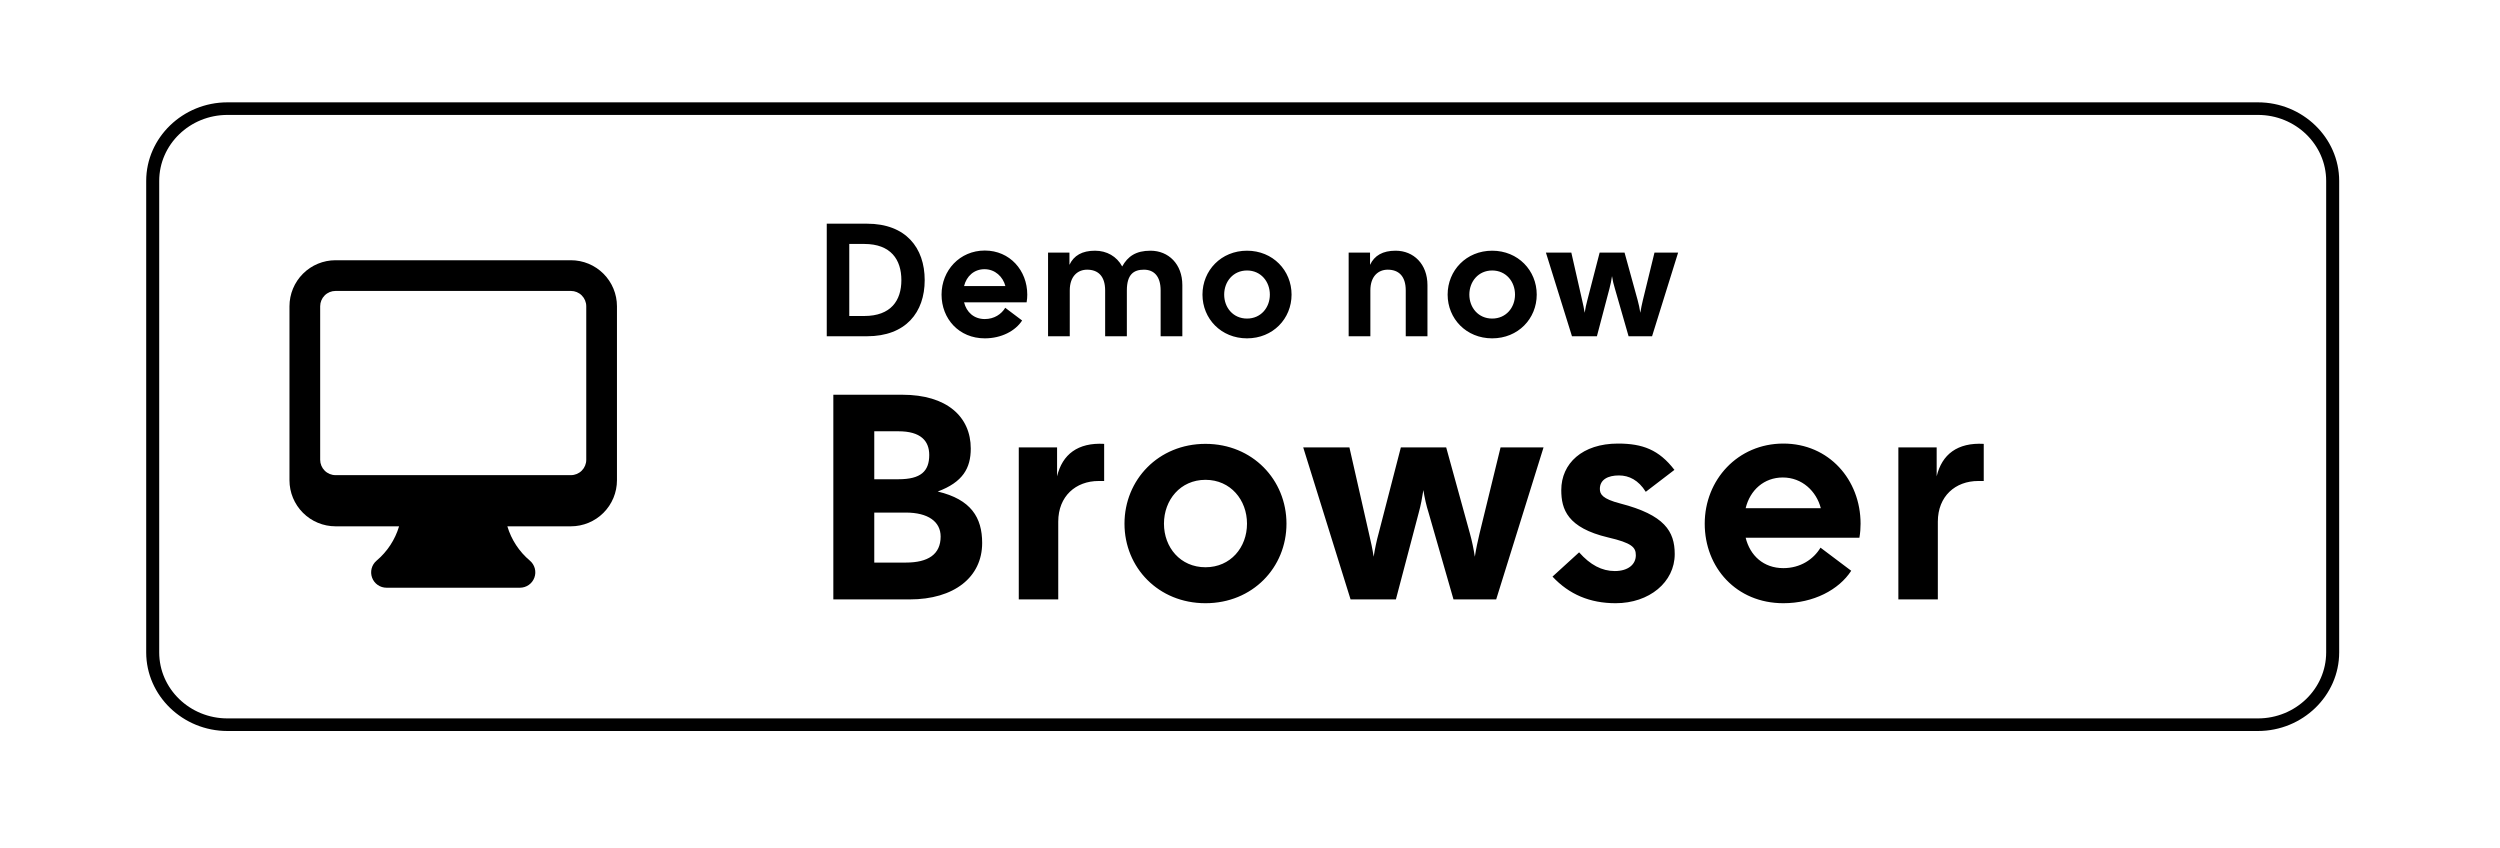
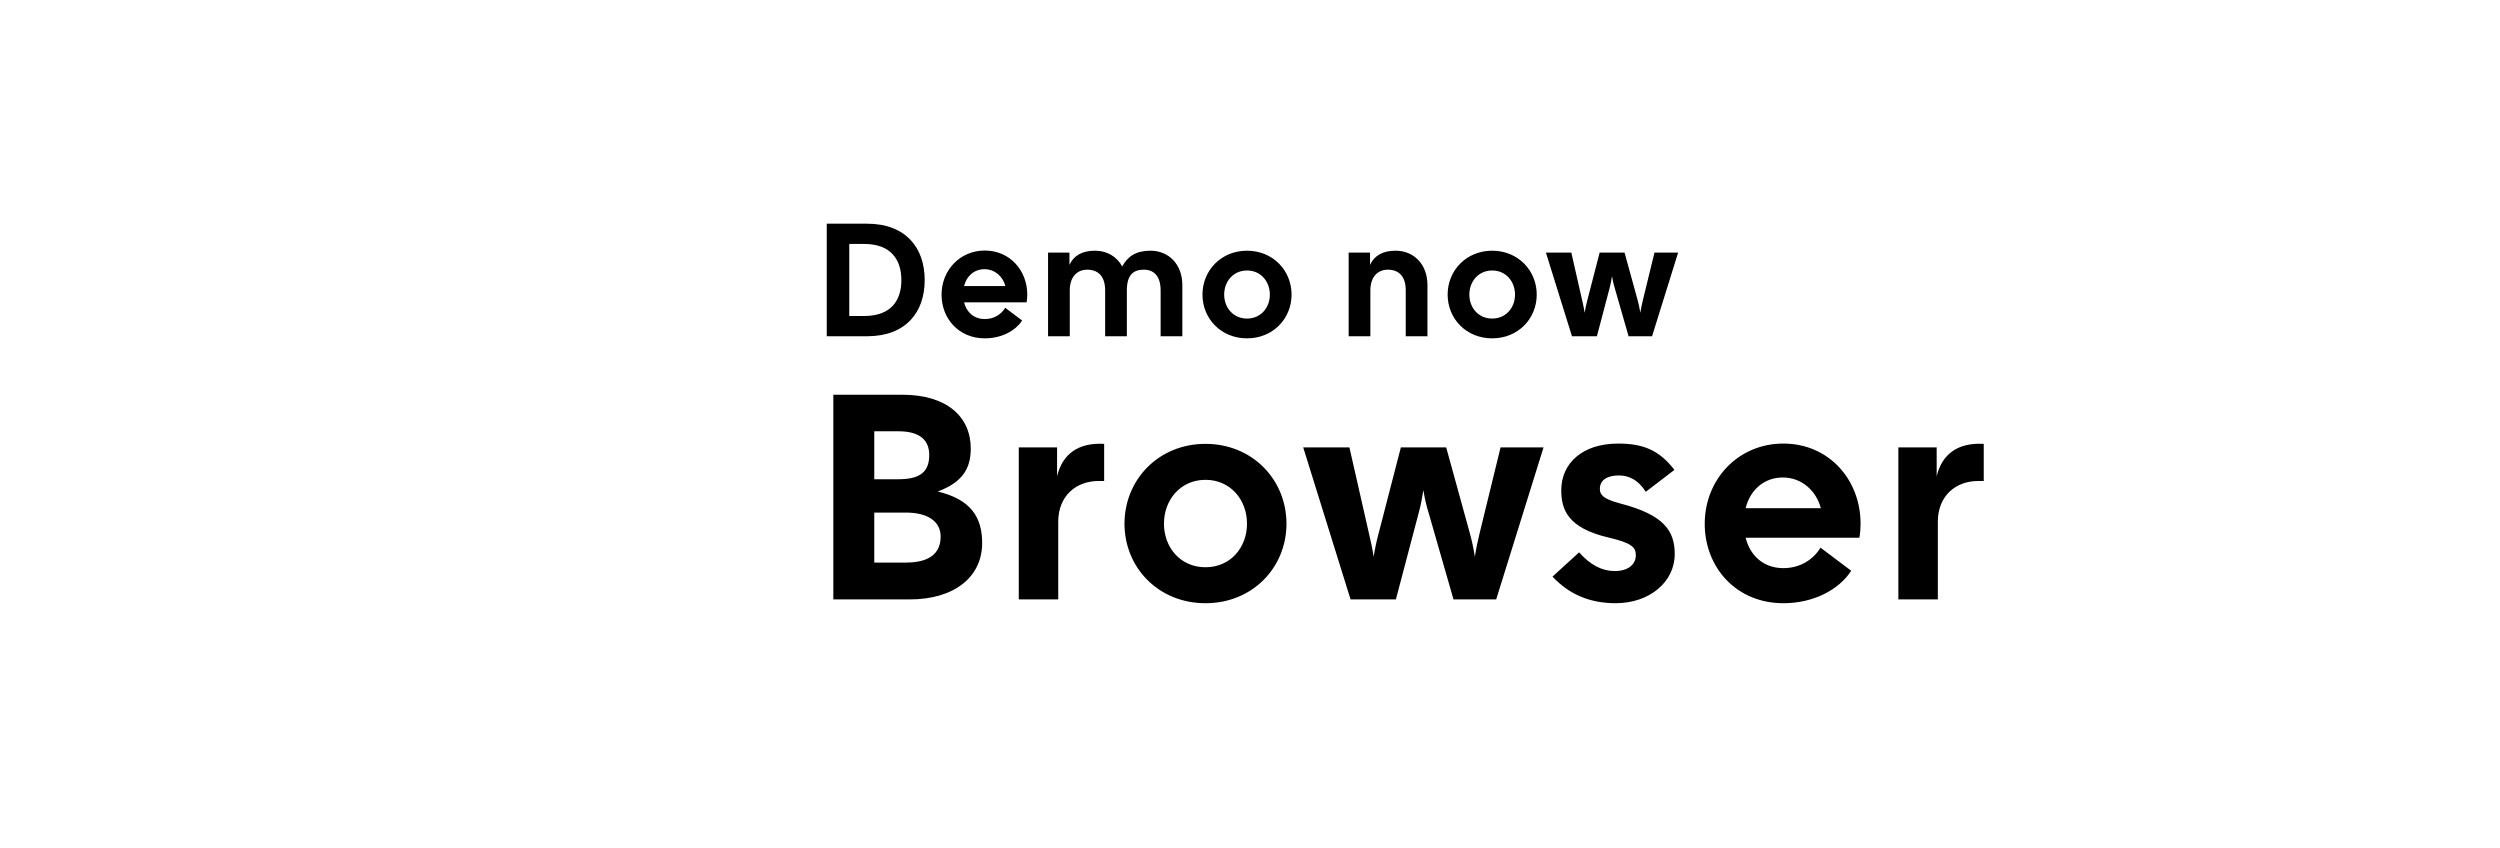
<svg xmlns="http://www.w3.org/2000/svg" width="171" height="58" viewBox="0 0 171 58" fill="none">
  <rect width="171" height="58" fill="white" />
  <g clip-path="url(#clip0_698_248)">
-     <path d="M154.444 7.861C157.017 7.861 159.11 9.886 159.11 12.375V44.625C159.11 47.114 157.017 49.139 154.444 49.139H15.556C12.983 49.139 10.89 47.114 10.89 44.625V12.375C10.89 9.886 12.983 7.861 15.556 7.861H154.444ZM154.444 7H15.556C12.501 7 10 9.42 10 12.375V44.625C10 47.58 12.501 50 15.556 50H154.444C157.499 50 160 47.58 160 44.625V12.375C160 9.42 157.499 7 154.444 7Z" fill="black" />
    <path d="M59.408 14.273C58.423 14.273 57.571 14.61 56.88 15.274C56.187 15.938 55.837 16.77 55.837 17.751C55.837 18.731 56.186 19.562 56.879 20.231V20.232H56.88C57.571 20.891 58.423 21.229 59.408 21.229C60.436 21.229 61.29 20.897 61.939 20.242L61.941 20.241C62.509 19.683 62.797 18.931 62.797 18.012V17.956L62.79 17.951C62.787 17.806 62.779 17.658 62.744 17.501L62.724 17.416H59.297V18.409H61.668C61.604 18.873 61.467 19.264 61.192 19.532C60.719 19.989 60.127 20.22 59.408 20.22C58.735 20.22 58.16 19.991 57.663 19.536L57.662 19.535C57.174 19.077 56.931 18.486 56.931 17.75C56.931 17.013 57.174 16.428 57.663 15.97C58.16 15.51 58.734 15.286 59.408 15.286C60.16 15.286 60.728 15.523 61.153 16.009L61.231 16.098L61.968 15.378L61.903 15.302C61.634 14.988 61.265 14.737 60.819 14.553C60.372 14.371 59.901 14.273 59.408 14.273Z" fill="black" />
    <path d="M63.806 14.42V21.081H67.918V20.073H64.886V18.247H67.618V17.254H64.886V15.428H67.918V15.32V14.42H63.806Z" fill="black" />
    <path d="M68.592 14.42V15.428H70.452V21.081H71.532V20.972V15.428H73.392V14.42H68.592Z" fill="black" />
    <path d="M76.486 14.42V21.081H76.595H77.563V14.42H76.486Z" fill="black" />
    <path d="M78.422 14.42V15.428H80.289V21.081H81.362V20.972V15.428H83.228V14.42H78.422Z" fill="black" />
    <path d="M89.346 14.273C88.344 14.273 87.496 14.611 86.82 15.282C86.145 15.951 85.806 16.782 85.806 17.751C85.806 18.72 86.146 19.551 86.82 20.22C87.496 20.89 88.344 21.229 89.346 21.229C90.342 21.229 91.19 20.891 91.866 20.22C92.54 19.551 92.88 18.72 92.88 17.751C92.88 16.787 92.539 15.961 91.86 15.287C91.184 14.611 90.336 14.273 89.346 14.273ZM89.346 15.28C90.031 15.28 90.604 15.51 91.074 15.973C91.547 16.436 91.785 17.023 91.785 17.751C91.785 18.478 91.547 19.065 91.074 19.527C90.604 19.991 90.031 20.22 89.346 20.22C88.654 20.22 88.087 19.99 87.612 19.526C87.139 19.064 86.901 18.478 86.901 17.751C86.901 17.023 87.139 16.437 87.612 15.974C88.087 15.51 88.654 15.28 89.346 15.28Z" fill="black" />
    <path d="M93.864 14.42V21.081H93.973H94.935V16.956L94.908 16.045L98.155 21.081H99.222V14.42H98.144V18.302L98.172 19.211L95.076 14.42H93.864Z" fill="black" />
    <path d="M85.705 30.383C83.096 30.383 80.964 32.305 80.964 34.956C80.964 37.586 83.096 39.528 85.705 39.528C88.321 39.528 90.453 37.586 90.453 34.956C90.453 32.305 88.321 30.383 85.705 30.383ZM85.705 37.727C84.273 37.727 83.041 36.584 83.041 34.956C83.041 33.307 84.273 32.184 85.705 32.184C87.137 32.184 88.375 33.307 88.375 34.956C88.375 36.584 87.137 37.727 85.705 37.727ZM75.36 30.383C72.744 30.383 70.618 32.305 70.618 34.956C70.618 37.586 72.744 39.528 75.36 39.528C77.974 39.528 80.101 37.586 80.101 34.956C80.101 32.305 77.974 30.383 75.36 30.383ZM75.36 37.727C73.926 37.727 72.69 36.584 72.69 34.956C72.69 33.307 73.926 32.184 75.36 32.184C76.791 32.184 78.023 33.307 78.023 34.956C78.023 36.584 76.791 37.727 75.36 37.727ZM63.048 31.785V33.728H67.844C67.704 34.814 67.329 35.612 66.754 36.168C66.054 36.84 64.964 37.586 63.048 37.586C60.097 37.586 57.786 35.281 57.786 32.426C57.786 29.57 60.097 27.266 63.048 27.266C64.644 27.266 65.805 27.869 66.662 28.651L68.078 27.282C66.879 26.175 65.285 25.324 63.048 25.324C59.001 25.324 55.6 28.51 55.6 32.426C55.6 36.342 59.001 39.528 63.048 39.528C65.236 39.528 66.879 38.834 68.171 37.533C69.494 36.253 69.907 34.452 69.907 32.998C69.907 32.547 69.869 32.132 69.798 31.785H63.048ZM113.39 33.291C113 32.269 111.796 30.383 109.343 30.383C106.912 30.383 104.889 32.236 104.889 34.956C104.889 37.517 106.892 39.528 109.576 39.528C111.747 39.528 113 38.247 113.515 37.501L111.904 36.463C111.367 37.223 110.635 37.727 109.576 37.727C108.525 37.727 107.771 37.261 107.287 36.342L113.608 33.811L113.39 33.291ZM106.946 34.814C106.892 33.051 108.361 32.148 109.414 32.148C110.239 32.148 110.939 32.547 111.172 33.118L106.946 34.814ZM101.808 39.249H103.886V25.812H101.808V39.249ZM98.405 31.402H98.336C97.869 30.867 96.979 30.383 95.851 30.383C93.484 30.383 91.321 32.394 91.321 34.971C91.321 37.533 93.484 39.528 95.851 39.528C96.979 39.528 97.869 39.04 98.336 38.489H98.405V39.145C98.405 40.893 97.44 41.832 95.883 41.832C94.614 41.832 93.826 40.945 93.501 40.2L91.694 40.929C92.215 42.141 93.594 43.633 95.883 43.633C98.319 43.633 100.375 42.246 100.375 38.872V30.662H98.405V31.402ZM96.029 37.727C94.597 37.727 93.398 36.567 93.398 34.971C93.398 33.36 94.597 32.184 96.029 32.184C97.44 32.184 98.553 33.36 98.553 34.971C98.553 36.567 97.44 37.727 96.029 37.727ZM123.118 25.812H118.148V39.249H120.221V34.158H123.118C125.419 34.158 127.676 32.547 127.676 29.984C127.676 27.423 125.414 25.812 123.118 25.812ZM123.172 32.289H120.221V27.681H123.172C124.719 27.681 125.603 28.924 125.603 29.984C125.603 31.024 124.719 32.289 123.172 32.289ZM135.982 30.358C134.484 30.358 132.927 30.997 132.287 32.415L134.126 33.161C134.522 32.415 135.25 32.173 136.019 32.173C137.094 32.173 138.184 32.798 138.201 33.901V34.042C137.826 33.833 137.023 33.522 136.036 33.522C134.055 33.522 132.037 34.577 132.037 36.546C132.037 38.346 133.659 39.506 135.483 39.506C136.878 39.506 137.647 38.897 138.13 38.189H138.201V39.228H140.202V34.073C140.202 31.691 138.364 30.358 135.982 30.358ZM135.732 37.722C135.054 37.722 134.109 37.396 134.109 36.584C134.109 35.543 135.287 35.144 136.307 35.144C137.219 35.144 137.647 35.339 138.201 35.596C138.038 36.84 136.932 37.722 135.732 37.722ZM147.494 30.652L145.112 36.477H145.041L142.579 30.652H140.344L144.044 38.793L141.933 43.322H144.098L149.8 30.652H147.494ZM128.815 39.249H130.893V25.812H128.815V39.249Z" fill="black" />
    <path d="M21.594 15.104C21.268 15.435 21.079 15.95 21.079 16.616V40.39C21.079 41.056 21.268 41.571 21.594 41.901L21.675 41.974L35.444 28.657V28.343L21.675 15.026L21.594 15.104Z" fill="black" />
    <path d="M21.67 42.148L35.608 28.488L21.681 14.854C21.309 15.066 21.079 15.557 21.079 16.201V40.813C21.084 41.457 21.306 41.912 21.67 42.148Z" fill="black" />
    <path d="M36.108 28.111L40.26 24.042L23.352 14.956C23.067 14.794 22.743 14.709 22.414 14.708L36.106 28.109L36.108 28.111Z" fill="black" />
    <path d="M36.108 28.867L22.372 42.327C22.717 42.333 23.057 42.245 23.353 42.072L40.295 32.962L36.108 28.867Z" fill="black" />
-     <path d="M46.385 27.339L40.758 24.31L36.493 28.49L40.79 32.696L46.383 29.675C47.573 29.034 47.572 27.977 46.385 27.339Z" fill="black" />
    <rect x="16" y="10" width="139" height="37" fill="white" />
-     <path fill-rule="evenodd" clip-rule="evenodd" d="M19.8 20.95C19.8 20.114 20.132 19.313 20.723 18.722C21.313 18.132 22.115 17.8 22.95 17.8H39.05C39.886 17.8 40.687 18.132 41.277 18.722C41.868 19.313 42.2 20.114 42.2 20.95V32.85C42.2 33.685 41.868 34.486 41.277 35.077C40.687 35.668 39.886 36 39.05 36H34.703C34.976 36.916 35.512 37.732 36.243 38.348C36.408 38.486 36.525 38.673 36.581 38.881C36.636 39.089 36.626 39.309 36.551 39.511C36.477 39.713 36.343 39.888 36.166 40.011C35.99 40.134 35.779 40.2 35.564 40.2H26.436C26.221 40.2 26.011 40.134 25.834 40.01C25.658 39.887 25.524 39.713 25.45 39.511C25.376 39.308 25.366 39.089 25.421 38.88C25.476 38.672 25.594 38.486 25.758 38.348C26.489 37.732 27.024 36.916 27.297 36H22.95C22.115 36 21.313 35.668 20.723 35.077C20.132 34.486 19.8 33.685 19.8 32.85V20.95ZM21.9 20.95C21.9 20.671 22.011 20.404 22.208 20.207C22.404 20.01 22.672 19.9 22.95 19.9H39.05C39.328 19.9 39.596 20.01 39.792 20.207C39.989 20.404 40.1 20.671 40.1 20.95V31.45C40.1 31.728 39.989 31.995 39.792 32.192C39.596 32.389 39.328 32.5 39.05 32.5H22.95C22.672 32.5 22.404 32.389 22.208 32.192C22.011 31.995 21.9 31.728 21.9 31.45V20.95Z" fill="black" />
    <path d="M56.55 23V15.3H59.3C61.962 15.3 63.249 16.95 63.249 19.161C63.249 21.361 61.962 23 59.3 23H56.55ZM58.09 21.614H59.113C60.939 21.614 61.654 20.558 61.654 19.161C61.654 17.764 60.939 16.686 59.113 16.686H58.09V21.614ZM67.361 23.143C65.59 23.143 64.402 21.801 64.402 20.151C64.402 18.501 65.645 17.137 67.361 17.137C69.077 17.137 70.265 18.501 70.265 20.151C70.265 20.316 70.254 20.492 70.221 20.679H65.942C66.107 21.35 66.613 21.823 67.361 21.823C67.999 21.823 68.494 21.493 68.758 21.053L69.913 21.922C69.451 22.637 68.494 23.143 67.361 23.143ZM65.942 19.568H68.769C68.604 18.93 68.065 18.413 67.339 18.413C66.635 18.413 66.107 18.886 65.942 19.568ZM71.687 23V17.28H73.15V18.116C73.447 17.478 74.019 17.148 74.899 17.148C75.702 17.148 76.384 17.533 76.758 18.226C77.143 17.533 77.693 17.148 78.694 17.148C79.926 17.148 80.872 18.061 80.872 19.502V23H79.387V19.865C79.387 18.875 78.914 18.446 78.243 18.446C77.55 18.446 77.077 18.765 77.077 19.865V23H75.592V19.865C75.592 18.875 75.097 18.446 74.36 18.446C73.733 18.446 73.172 18.875 73.172 19.865V23H71.687ZM85.296 23.143C83.525 23.143 82.249 21.801 82.249 20.151C82.249 18.501 83.525 17.148 85.296 17.148C87.067 17.148 88.343 18.501 88.343 20.151C88.343 21.801 87.067 23.143 85.296 23.143ZM83.734 20.151C83.734 21.042 84.35 21.79 85.296 21.79C86.242 21.79 86.858 21.042 86.858 20.151C86.858 19.26 86.242 18.501 85.296 18.501C84.35 18.501 83.734 19.26 83.734 20.151ZM92.248 23V17.28H93.711V18.116C94.008 17.478 94.58 17.148 95.46 17.148C96.692 17.148 97.638 18.061 97.638 19.502V23H96.153V19.865C96.153 18.875 95.658 18.446 94.921 18.446C94.294 18.446 93.733 18.875 93.733 19.865V23H92.248ZM102.065 23.143C100.294 23.143 99.018 21.801 99.018 20.151C99.018 18.501 100.294 17.148 102.065 17.148C103.836 17.148 105.112 18.501 105.112 20.151C105.112 21.801 103.836 23.143 102.065 23.143ZM100.503 20.151C100.503 21.042 101.119 21.79 102.065 21.79C103.011 21.79 103.627 21.042 103.627 20.151C103.627 19.26 103.011 18.501 102.065 18.501C101.119 18.501 100.503 19.26 100.503 20.151ZM107.523 23L105.741 17.28H107.479L108.216 20.525C108.282 20.8 108.348 21.108 108.392 21.394C108.436 21.108 108.502 20.789 108.579 20.514L109.415 17.28H111.12L112.011 20.514C112.088 20.789 112.154 21.108 112.198 21.394C112.242 21.108 112.308 20.8 112.374 20.525L113.166 17.28H114.783L113.001 23H111.395L110.46 19.744C110.372 19.469 110.306 19.172 110.262 18.886C110.218 19.172 110.163 19.469 110.086 19.744L109.228 23H107.523Z" fill="black" />
    <path d="M57 41V27H61.72C64.76 27 66.4 28.5 66.4 30.68C66.4 32.02 65.86 32.98 64.14 33.62C66.42 34.16 67.18 35.4 67.18 37.14C67.18 39.48 65.26 41 62.22 41H57ZM59.8 38.48H61.96C63.48 38.48 64.34 37.92 64.34 36.7C64.34 35.68 63.48 35.06 61.96 35.06H59.8V38.48ZM59.8 32.78H61.46C62.98 32.78 63.56 32.24 63.56 31.12C63.56 30.16 62.98 29.5 61.46 29.5H59.8V32.78ZM69.684 41V30.6H72.304V32.58C72.664 31.08 73.724 30.26 75.524 30.36V32.9H75.144C73.584 32.9 72.384 33.94 72.384 35.68V41H69.684ZM82.455 41.26C79.235 41.26 76.915 38.82 76.915 35.82C76.915 32.82 79.235 30.36 82.455 30.36C85.675 30.36 87.995 32.82 87.995 35.82C87.995 38.82 85.675 41.26 82.455 41.26ZM79.615 35.82C79.615 37.44 80.735 38.8 82.455 38.8C84.175 38.8 85.295 37.44 85.295 35.82C85.295 34.2 84.175 32.82 82.455 32.82C80.735 32.82 79.615 34.2 79.615 35.82ZM92.379 41L89.139 30.6H92.299L93.639 36.5C93.759 37 93.879 37.56 93.959 38.08C94.039 37.56 94.159 36.98 94.299 36.48L95.819 30.6H98.919L100.539 36.48C100.679 36.98 100.799 37.56 100.879 38.08C100.959 37.56 101.079 37 101.199 36.5L102.639 30.6H105.579L102.339 41H99.419L97.719 35.08C97.559 34.58 97.439 34.04 97.359 33.52C97.279 34.04 97.179 34.58 97.039 35.08L95.479 41H92.379ZM110.511 41.26C108.751 41.26 107.331 40.66 106.191 39.44L108.011 37.78C108.771 38.64 109.571 39.06 110.451 39.06C111.371 39.06 111.891 38.6 111.891 37.98C111.891 37.44 111.631 37.14 109.991 36.76C107.211 36.1 106.791 34.84 106.791 33.52C106.791 31.7 108.231 30.34 110.671 30.34C112.351 30.34 113.471 30.76 114.531 32.14L112.571 33.64C112.071 32.84 111.431 32.52 110.731 32.52C109.991 32.52 109.431 32.8 109.431 33.44C109.431 33.8 109.591 34.12 110.831 34.44C113.851 35.22 114.551 36.34 114.551 37.9C114.551 39.82 112.811 41.26 110.511 41.26ZM121.983 41.26C118.763 41.26 116.603 38.82 116.603 35.82C116.603 32.82 118.863 30.34 121.983 30.34C125.103 30.34 127.263 32.82 127.263 35.82C127.263 36.12 127.243 36.44 127.183 36.78H119.403C119.703 38 120.623 38.86 121.983 38.86C123.143 38.86 124.043 38.26 124.523 37.46L126.623 39.04C125.783 40.34 124.043 41.26 121.983 41.26ZM119.403 34.76H124.543C124.243 33.6 123.263 32.66 121.943 32.66C120.663 32.66 119.703 33.52 119.403 34.76ZM129.848 41V30.6H132.468V32.58C132.828 31.08 133.888 30.26 135.688 30.36V32.9H135.308C133.748 32.9 132.548 33.94 132.548 35.68V41H129.848Z" fill="black" />
  </g>
  <defs>
    <clipPath id="clip0_698_248">
      <rect width="150" height="43" fill="white" transform="translate(10 7)" />
    </clipPath>
  </defs>
</svg>